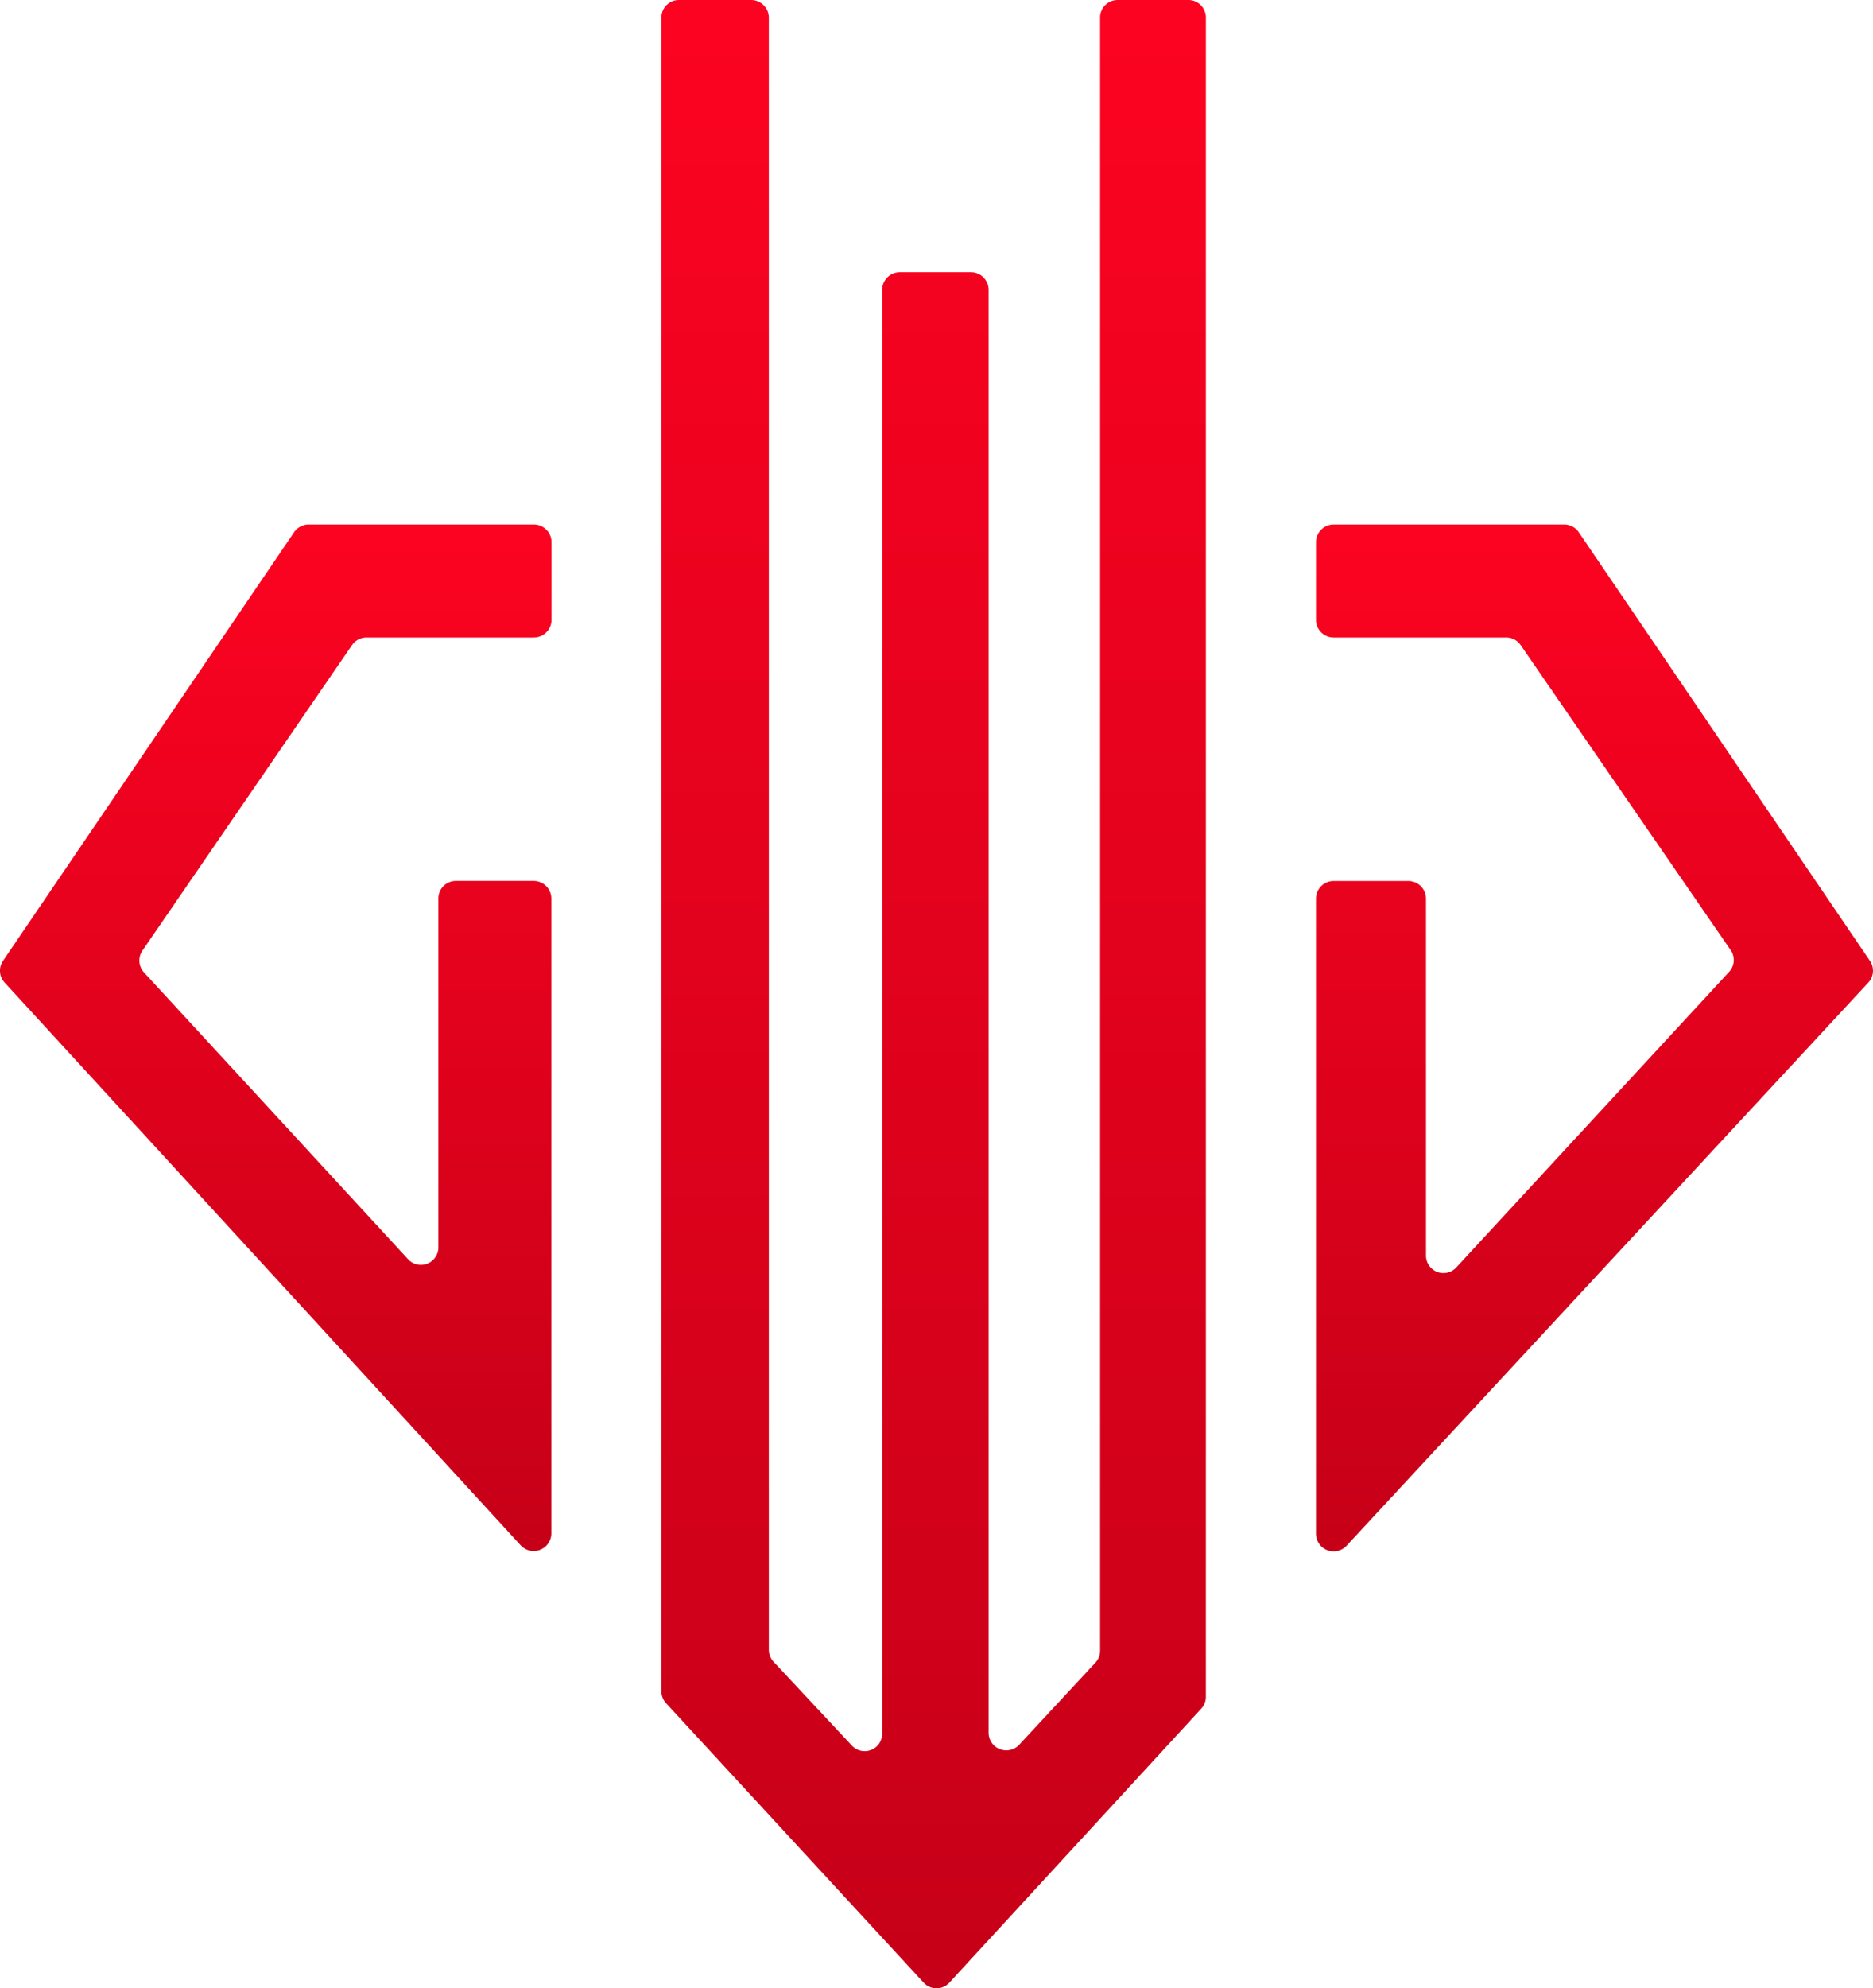
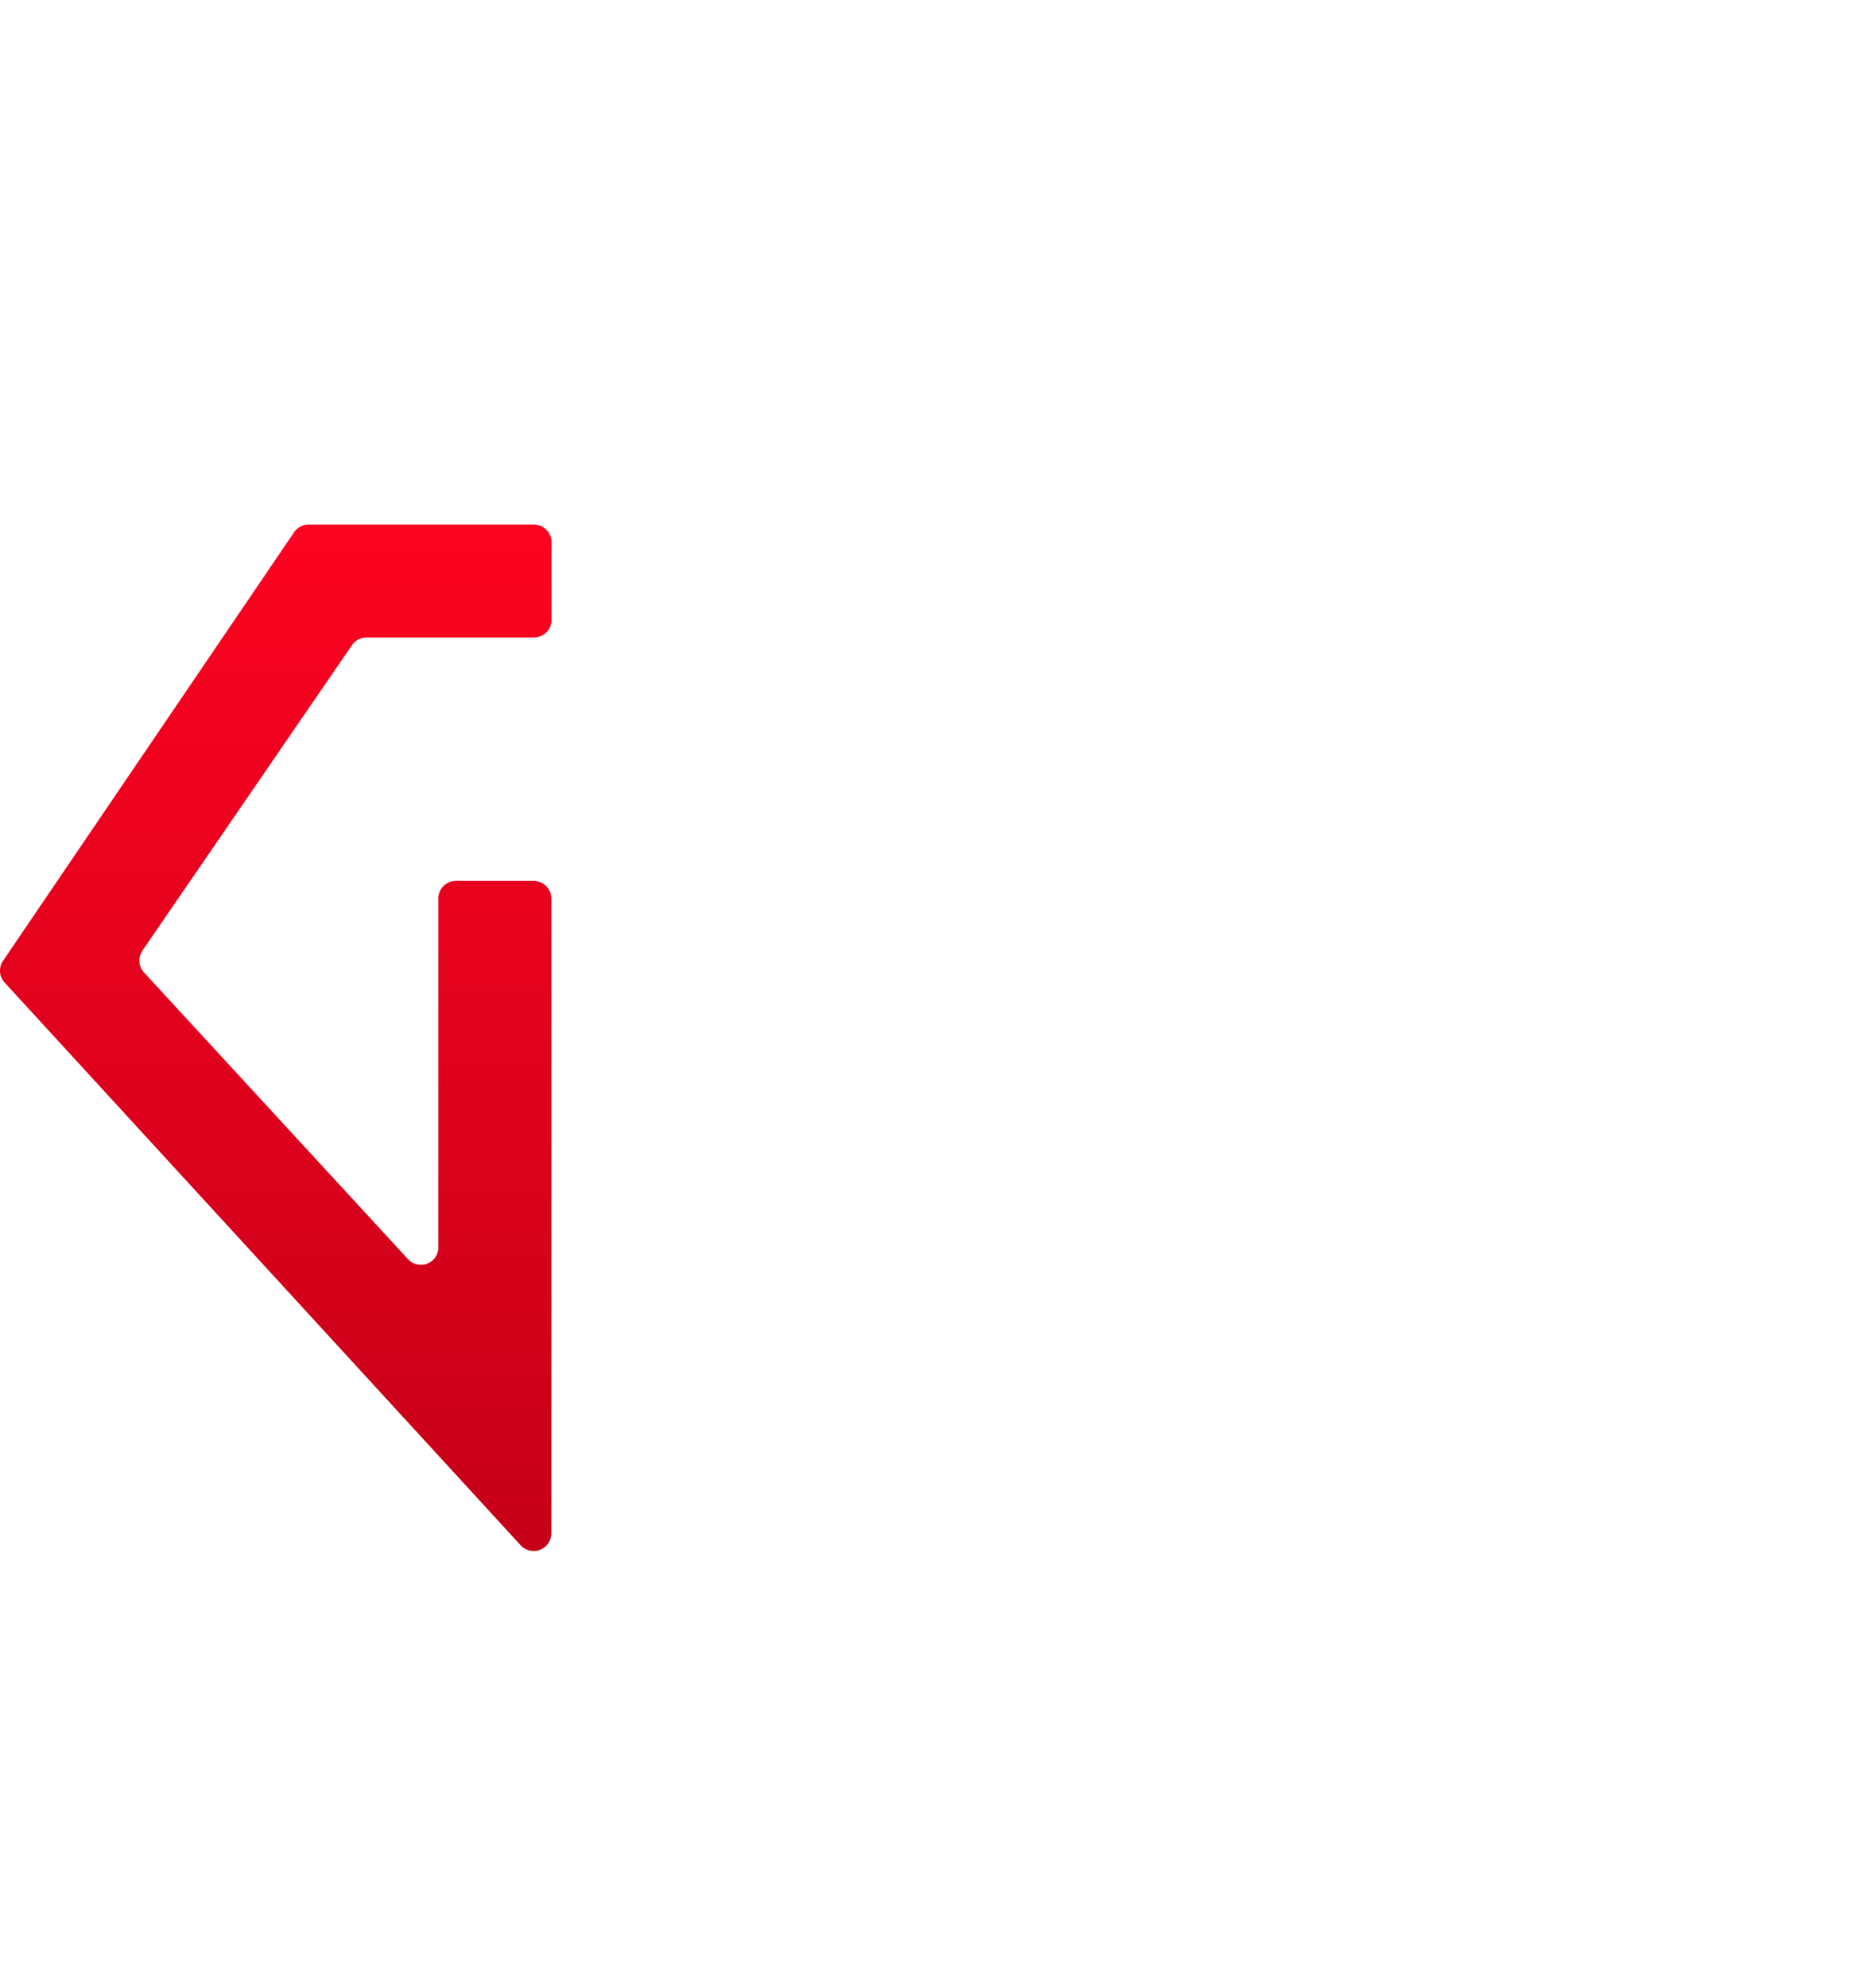
<svg xmlns="http://www.w3.org/2000/svg" xmlns:xlink="http://www.w3.org/1999/xlink" id="Layer_1" data-name="Layer 1" viewBox="0 0 529.76 562.06">
  <defs>
    <style>.cls-1{fill:url(#linear-gradient);}.cls-2{fill:url(#linear-gradient-2);}.cls-3{fill:url(#linear-gradient-3);}</style>
    <linearGradient id="linear-gradient" x1="296.62" y1="578.59" x2="296.62" y2="16.54" gradientUnits="userSpaceOnUse">
      <stop offset="0" stop-color="#c60018" />
      <stop offset="1" stop-color="#fc0321" />
    </linearGradient>
    <linearGradient id="linear-gradient-2" x1="110.52" y1="455.07" x2="110.52" y2="164.81" xlink:href="#linear-gradient" />
    <linearGradient id="linear-gradient-3" x1="483.54" y1="455.17" x2="483.54" y2="164.82" xlink:href="#linear-gradient" />
  </defs>
  <g id="LOGO">
-     <path id="CENTER" class="cls-1" d="M373.62,21.48V496.2a4.91,4.91,0,0,1-1.3,3.34L301.07,577a4.94,4.94,0,0,1-7.27,0l-72.87-79a5,5,0,0,1-1.31-3.35V21.48a4.94,4.94,0,0,1,4.94-4.94H245a5,5,0,0,1,5,4.94V482.89a5,5,0,0,0,1.33,3.38L273.51,510a4.94,4.94,0,0,0,8.55-3.38V98.48a5,5,0,0,1,4.94-5h20.23a5,5,0,0,1,4.94,5v408a5,5,0,0,0,8.57,3.36l21.64-23.3a4.92,4.92,0,0,0,1.32-3.36V21.48a4.94,4.94,0,0,1,4.94-4.94h20A4.94,4.94,0,0,1,373.62,21.48Z" transform="translate(-32.55 -16.54)" />
    <path id="LEFT" class="cls-2" d="M183.54,265.56H161.48a4.94,4.94,0,0,0-4.94,4.94v98.64a4.94,4.94,0,0,1-8.58,3.35L73.27,291.42a5,5,0,0,1-.44-6.15l59.29-86.38a5,5,0,0,1,4.08-2.14h47.34a5,5,0,0,0,5-4.95V169.75a5,5,0,0,0-5-4.94h-63.7a5,5,0,0,0-4.09,2.16L33.4,288.16a4.94,4.94,0,0,0,.45,6.12L179.9,453.46a5,5,0,0,0,8.59-3.34V270.5A5,5,0,0,0,183.54,265.56Z" transform="translate(-32.55 -16.54)" />
-     <path id="RIGHT" class="cls-3" d="M404.76,450.22V270.53a5,5,0,0,1,4.95-4.95h21.23a5,5,0,0,1,4.94,4.95V371.46a4.94,4.94,0,0,0,8.57,3.36l77.16-83.55a4.94,4.94,0,0,0,.44-6.15l-59.4-86.23a4.93,4.93,0,0,0-4.07-2.14H409.71a5,5,0,0,1-4.95-4.94V169.76a5,5,0,0,1,4.95-4.94H475a4.94,4.94,0,0,1,4.08,2.16l82.37,121.19a4.93,4.93,0,0,1-.47,6.13L413.33,453.58A5,5,0,0,1,404.76,450.22Z" transform="translate(-32.55 -16.54)" />
  </g>
</svg>